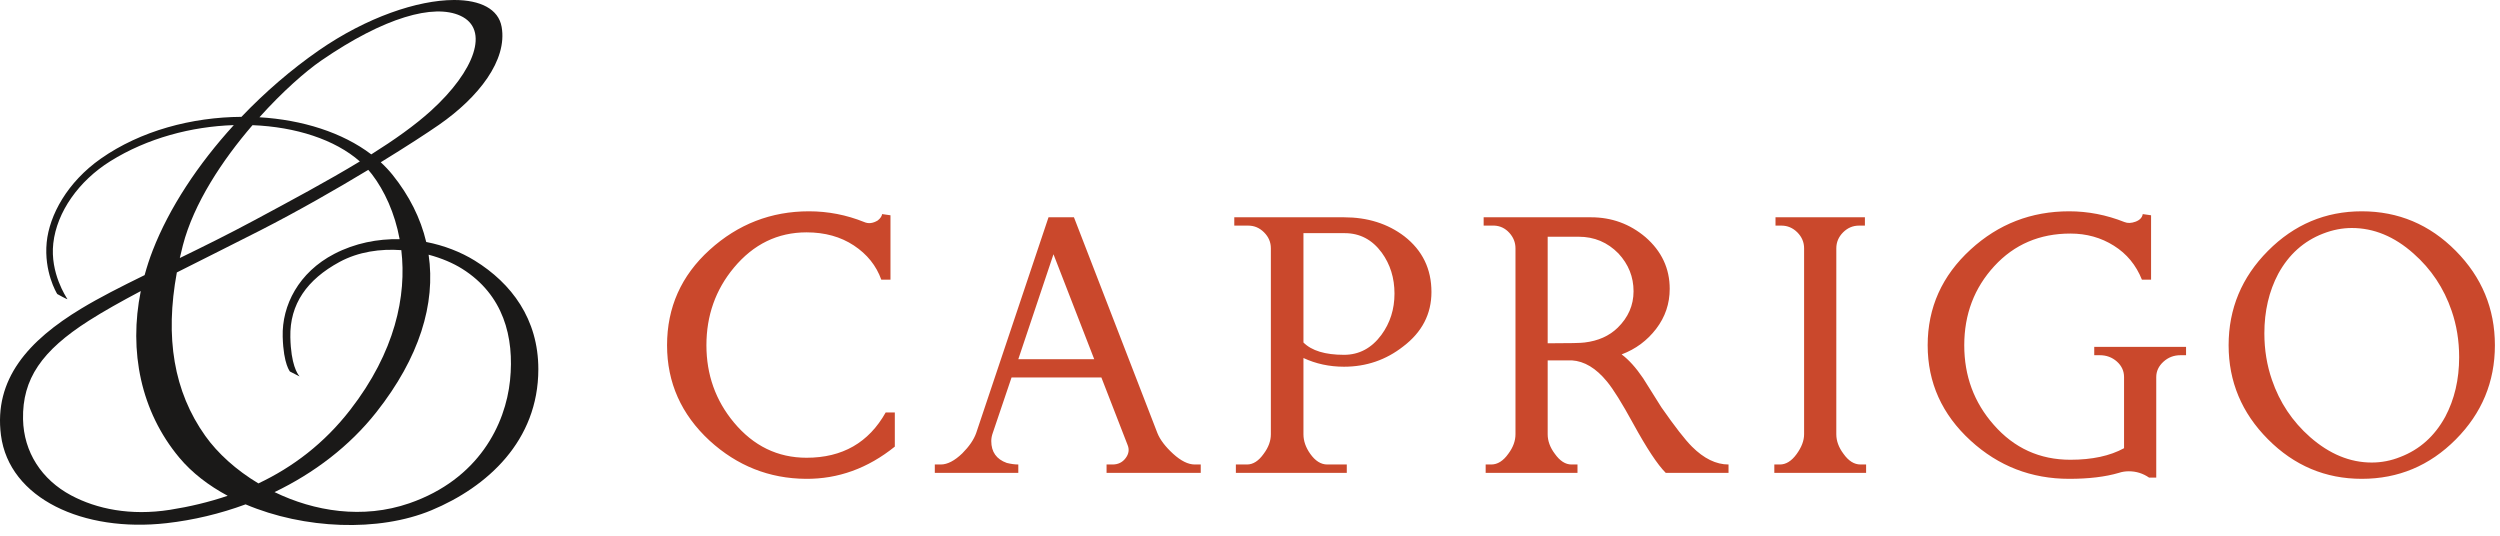
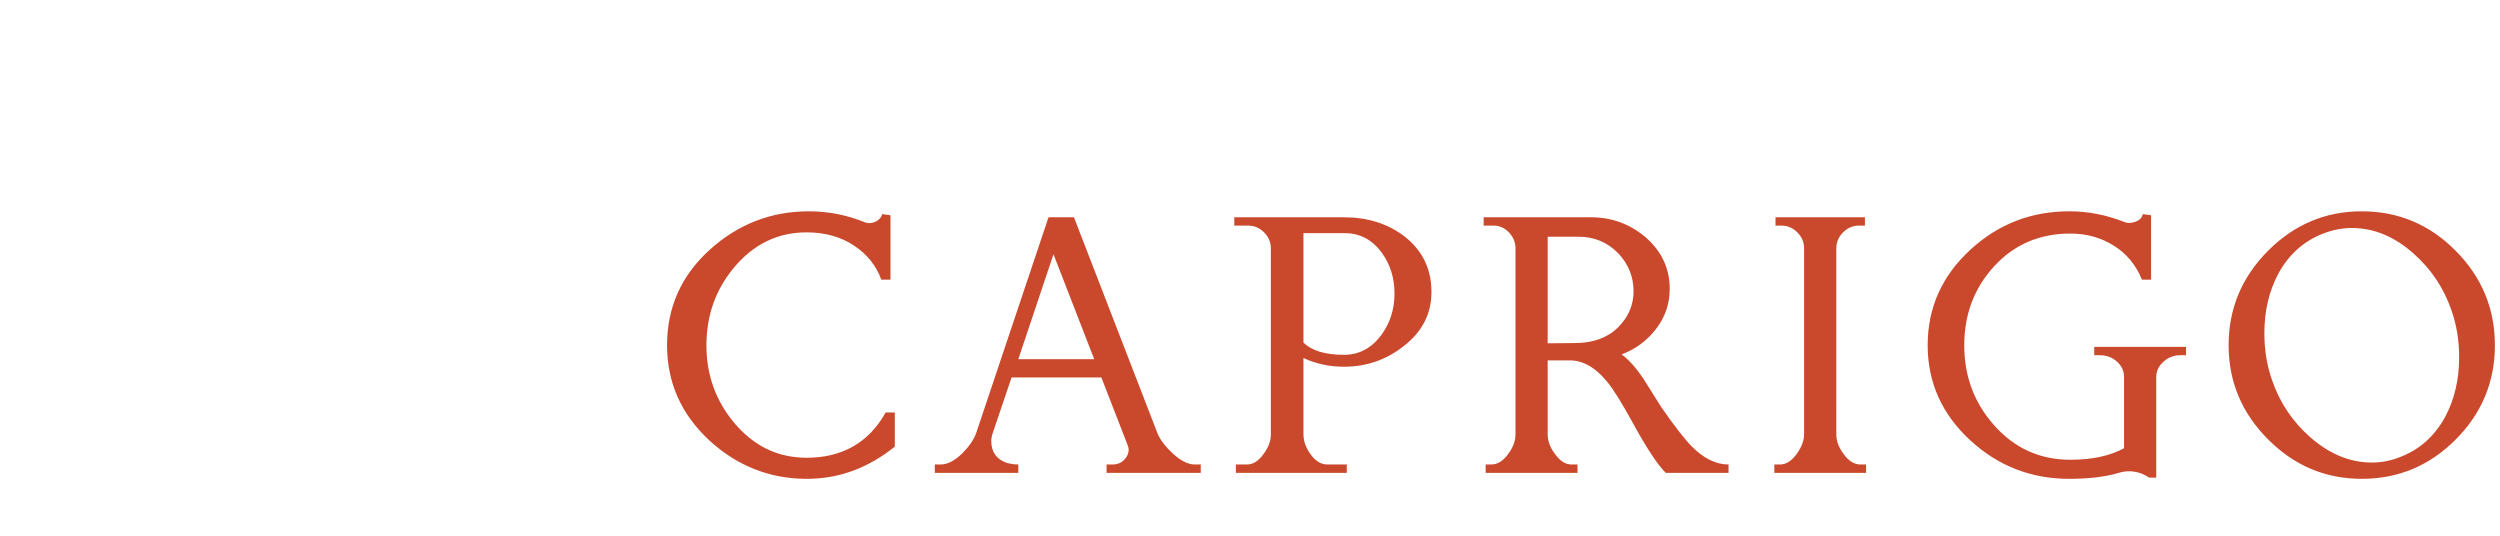
<svg xmlns="http://www.w3.org/2000/svg" width="224px" height="48px" viewBox="0 0 224 48" version="1.1">
  <defs />
  <g id="Symbols" stroke="none" stroke-width="1" fill="none" fill-rule="evenodd">
    <g id="Header/Normal" transform="translate(-665, -63)">
      <g id="Header">
        <g id="Logo/main" transform="translate(665, 63)">
          <path d="M165.173,40.657 C164.747,40.088 164.533,39.504 164.533,38.91 L164.534,22.25 C164.534,21.703 164.735,21.227 165.139,20.821 C165.541,20.419 166.016,20.215 166.563,20.215 L167.096,20.215 L167.096,19.469 L159.085,19.469 L159.085,20.215 L159.619,20.215 C160.163,20.215 160.639,20.419 161.043,20.821 C161.446,21.227 161.647,21.703 161.647,22.25 L161.647,38.91 C161.647,39.481 161.422,40.073 160.971,40.693 C160.52,41.312 160.022,41.619 159.476,41.619 L158.979,41.619 L158.979,42.368 L167.203,42.368 L167.203,41.619 L166.706,41.619 C166.134,41.619 165.624,41.298 165.173,40.657 Z M141.983,30.688 C141.699,30.735 140.595,30.759 138.672,30.759 L138.672,21.211 L141.447,21.211 C142.85,21.211 144.036,21.711 145.012,22.709 C145.915,23.682 146.366,24.811 146.366,26.093 C146.366,27.352 145.891,28.441 144.939,29.37 C144.18,30.105 143.195,30.544 141.983,30.688 Z M148.859,36.493 C148.311,35.638 147.766,34.77 147.224,33.891 C146.581,32.942 145.939,32.23 145.298,31.754 C146.557,31.28 147.588,30.515 148.395,29.458 C149.202,28.402 149.606,27.208 149.606,25.878 C149.606,24.05 148.88,22.507 147.435,21.249 C146.032,20.062 144.404,19.469 142.552,19.469 L132.935,19.469 L132.935,20.215 L133.899,20.215 C134.42,20.24 134.864,20.453 135.234,20.858 C135.602,21.262 135.787,21.726 135.787,22.25 L135.787,38.91 C135.787,39.504 135.572,40.088 135.146,40.657 C134.694,41.298 134.182,41.619 133.612,41.619 L133.115,41.619 L133.115,42.368 L141.343,42.368 L141.343,41.619 L140.806,41.619 C140.261,41.619 139.763,41.298 139.312,40.659 C138.883,40.088 138.672,39.507 138.672,38.912 L138.672,32.29 L140.844,32.29 C141.959,32.361 143.004,32.99 143.978,34.177 C144.549,34.865 145.332,36.122 146.332,37.951 C147.542,40.159 148.514,41.633 149.25,42.368 L154.876,42.368 L154.876,41.619 C153.762,41.619 152.669,41.086 151.599,40.017 C150.981,39.4 150.067,38.225 148.859,36.493 Z M187.644,31.827 L188.141,31.827 C188.735,31.827 189.247,32.015 189.674,32.395 C190.1,32.776 190.315,33.239 190.315,33.784 L190.315,40.159 C189.056,40.849 187.454,41.194 185.507,41.194 C182.754,41.194 180.462,40.149 178.634,38.057 C176.876,36.064 175.997,33.691 175.997,30.935 C175.997,28.157 176.894,25.798 178.687,23.848 C180.477,21.901 182.754,20.927 185.507,20.927 C186.956,20.927 188.256,21.29 189.406,22.016 C190.558,22.738 191.395,23.753 191.917,25.061 L192.736,25.061 L192.736,19.289 L191.99,19.182 C191.94,19.493 191.726,19.718 191.349,19.861 C190.967,20.002 190.636,20.013 190.35,19.895 C188.735,19.254 187.084,18.933 185.399,18.933 C182.003,18.933 179.06,20.072 176.57,22.353 C174.003,24.703 172.719,27.563 172.719,30.935 C172.719,34.283 174.003,37.134 176.57,39.483 C179.06,41.762 182.003,42.903 185.399,42.903 C187.158,42.903 188.64,42.725 189.852,42.368 C190.135,42.273 190.434,42.227 190.741,42.227 C191.407,42.227 192.012,42.416 192.56,42.795 L193.2,42.795 L193.2,33.784 C193.2,33.263 193.413,32.806 193.84,32.414 C194.27,32.021 194.776,31.827 195.373,31.827 L195.87,31.827 L195.87,31.079 L187.644,31.079 L187.644,31.827 Z M123.77,30.01 C122.892,31.198 121.775,31.792 120.422,31.792 C118.736,31.792 117.526,31.424 116.789,30.688 L116.789,20.891 L120.494,20.891 C121.846,20.891 122.95,21.474 123.806,22.638 C124.564,23.682 124.946,24.906 124.946,26.307 C124.946,27.707 124.555,28.941 123.77,30.01 Z M125.836,21.177 C124.34,20.037 122.535,19.469 120.422,19.469 L110.592,19.469 L110.592,20.215 L111.84,20.215 C112.387,20.215 112.861,20.419 113.262,20.821 C113.669,21.227 113.869,21.703 113.869,22.25 L113.869,38.91 C113.869,39.504 113.655,40.088 113.229,40.657 C112.778,41.298 112.278,41.619 111.733,41.619 L110.734,41.619 L110.734,42.368 L120.672,42.368 L120.672,41.619 L118.927,41.619 C118.356,41.619 117.846,41.298 117.395,40.659 C116.992,40.088 116.789,39.507 116.789,38.912 L116.789,32.077 C117.904,32.597 119.117,32.858 120.422,32.858 C122.418,32.858 124.186,32.251 125.728,31.042 C127.415,29.76 128.258,28.134 128.258,26.161 C128.258,24.097 127.45,22.437 125.836,21.177 Z M91.24,32.183 L94.392,22.781 L98.042,32.183 L91.24,32.183 Z M105.111,40.659 C104.412,40.017 103.942,39.4 103.704,38.806 L96.226,19.469 L93.947,19.469 L87.464,38.806 C87.251,39.4 86.836,40.006 86.219,40.623 C85.528,41.288 84.886,41.619 84.294,41.619 L83.759,41.619 L83.759,42.368 L91.24,42.368 L91.24,41.619 C90.932,41.619 90.587,41.573 90.206,41.478 C89.28,41.146 88.818,40.495 88.818,39.519 C88.818,39.282 88.864,39.031 88.96,38.771 L90.635,33.819 L98.683,33.819 L101.034,39.875 C101.2,40.279 101.142,40.672 100.855,41.049 C100.571,41.43 100.179,41.619 99.68,41.619 L99.148,41.619 L99.148,42.368 L107.586,42.368 L107.586,41.619 L107.053,41.619 C106.459,41.619 105.813,41.298 105.111,40.659 Z M72.271,41.014 C69.683,41.014 67.51,39.959 65.752,37.846 C64.115,35.875 63.295,33.57 63.295,30.935 C63.295,28.275 64.115,25.96 65.752,23.991 C67.51,21.877 69.683,20.819 72.271,20.819 C73.91,20.819 75.322,21.211 76.508,21.995 C77.695,22.781 78.515,23.801 78.965,25.061 L79.787,25.061 L79.787,19.289 L79.038,19.182 C79.012,19.373 78.883,19.563 78.646,19.753 C78.218,20.013 77.814,20.062 77.434,19.895 C75.844,19.254 74.195,18.933 72.483,18.933 C69.09,18.933 66.122,20.086 63.581,22.389 C61.04,24.693 59.768,27.541 59.768,30.935 C59.768,34.283 61.04,37.134 63.581,39.483 C66.051,41.739 68.924,42.878 72.198,42.903 C75.095,42.926 77.756,41.965 80.176,40.017 L80.176,36.954 L79.359,36.954 C77.838,39.661 75.476,41.014 72.271,41.014 Z M219.092,37.346 C218.142,39.081 216.802,40.279 215.067,40.944 C214.237,41.279 213.382,41.443 212.504,41.443 C210.559,41.443 208.715,40.681 206.984,39.162 C205.395,37.762 204.254,36.054 203.565,34.034 C203.114,32.729 202.887,31.341 202.887,29.866 C202.888,27.872 203.302,26.093 204.134,24.525 C205.084,22.792 206.427,21.594 208.158,20.927 C209.013,20.595 209.87,20.429 210.723,20.429 C212.693,20.429 214.534,21.189 216.244,22.709 C217.836,24.109 218.972,25.819 219.663,27.838 C220.115,29.142 220.34,30.53 220.34,32.003 C220.34,33.998 219.924,35.781 219.092,37.346 Z M220.037,22.477 C217.698,20.115 214.89,18.933 211.615,18.933 C208.362,18.933 205.559,20.115 203.21,22.477 C200.859,24.84 199.684,27.658 199.684,30.935 C199.684,34.189 200.859,36.998 203.21,39.359 C205.559,41.721 208.36,42.903 211.615,42.903 C214.89,42.903 217.698,41.727 220.037,39.375 C222.375,37.025 223.543,34.213 223.543,30.935 C223.543,27.658 222.375,24.84 220.037,22.477 L220.037,22.477 Z" id="Fill-14" fill="#CA482C" />
-           <path d="M45.698,34.09 C45.292,38.016 42.901,42.939 36.674,45.094 C32.502,46.535 28.155,45.819 24.598,44.093 C28.143,42.387 31.315,39.982 33.724,36.929 C37.579,32.042 39.053,27.217 38.403,22.821 C39.566,23.131 40.611,23.579 41.421,24.091 C45.092,26.405 46.102,30.174 45.698,34.09 Z M18.395,39.058 C15.562,35.078 14.771,30.232 15.845,24.41 C18.205,23.214 20.749,21.957 23.312,20.648 C26.699,18.918 30.12,16.958 32.998,15.219 C33.111,15.349 33.222,15.479 33.325,15.613 C34.442,17.078 35.373,19.073 35.807,21.429 C33.836,21.392 31.81,21.784 29.955,22.746 C26.767,24.399 25.251,27.355 25.33,30.171 C25.397,32.719 26.02,33.312 25.974,33.286 L26.816,33.717 C26.816,33.717 26.853,33.736 26.826,33.704 C26.652,33.502 26.068,32.677 26.015,30.217 C25.948,27.243 27.516,25.048 30.414,23.475 C32.126,22.547 34.092,22.278 35.958,22.413 C36.443,26.501 35.411,31.53 31.379,36.725 C29.05,39.728 26.246,41.85 23.154,43.314 C21.162,42.12 19.506,40.619 18.395,39.058 Z M15.218,45.681 C11.686,46.232 8.662,45.606 6.371,44.384 C3.735,42.977 2.123,40.512 2.064,37.56 C1.994,33.95 3.747,31.422 7.956,28.736 C9.268,27.899 10.854,27.011 12.613,26.08 C11.524,31.471 12.615,36.869 16.063,41.001 C17.202,42.366 18.695,43.507 20.4,44.422 C18.726,44.989 16.991,45.402 15.218,45.681 Z M16.383,21.99 C17.36,18.218 19.926,14.346 22.624,11.215 C26.494,11.368 30.014,12.501 32.242,14.465 C29.332,16.23 26.05,17.983 22.795,19.733 C20.466,20.985 18.218,22.095 16.111,23.119 C16.196,22.746 16.284,22.37 16.383,21.99 Z M28.795,5.418 C34.459,1.526 38.874,0.327 41.242,1.407 C43.903,2.619 42.544,6.355 38.627,9.913 C37.176,11.23 35.332,12.535 33.266,13.833 C30.68,11.865 27.078,10.734 23.246,10.507 C25.292,8.229 27.352,6.41 28.795,5.418 Z M42.534,23.347 C41.286,22.577 39.79,21.993 38.189,21.681 C37.685,19.551 36.672,17.533 35.178,15.671 C34.856,15.272 34.5,14.895 34.116,14.539 C36.419,13.126 38.278,11.914 39.331,11.184 C42.886,8.718 45.475,5.39 44.947,2.41 C44.663,0.805 43.048,0.005 40.718,0 L40.653,0 C37.432,0.014 32.869,1.529 28.552,4.525 C26.086,6.239 23.739,8.264 21.635,10.469 C17.196,10.497 12.603,11.711 9.04,14.21 C6.04,16.314 4.423,19.265 4.183,21.722 C3.931,24.339 5.054,26.23 5.13,26.345 C5.13,26.345 6.086,26.881 6.035,26.794 C5.93,26.613 4.478,24.469 4.774,21.807 C5.09,18.987 7.06,16.206 9.885,14.443 C13.213,12.366 17.176,11.333 20.95,11.209 C17.744,14.718 15.163,18.627 13.682,22.443 C13.397,23.175 13.16,23.912 12.958,24.65 C10.823,25.695 8.899,26.671 7.279,27.651 C2.532,30.52 -0.564,33.978 0.086,38.995 C0.823,44.677 7.47,47.722 14.927,46.875 C17.334,46.602 19.722,46.032 22.004,45.191 C27.256,47.417 33.926,47.69 38.66,45.718 C43.658,43.637 48.235,39.505 48.235,33.078 C48.235,28.585 45.832,25.385 42.534,23.347 L42.534,23.347 Z" id="Fill-15" fill="#1A1918" />
        </g>
      </g>
    </g>
  </g>
</svg>